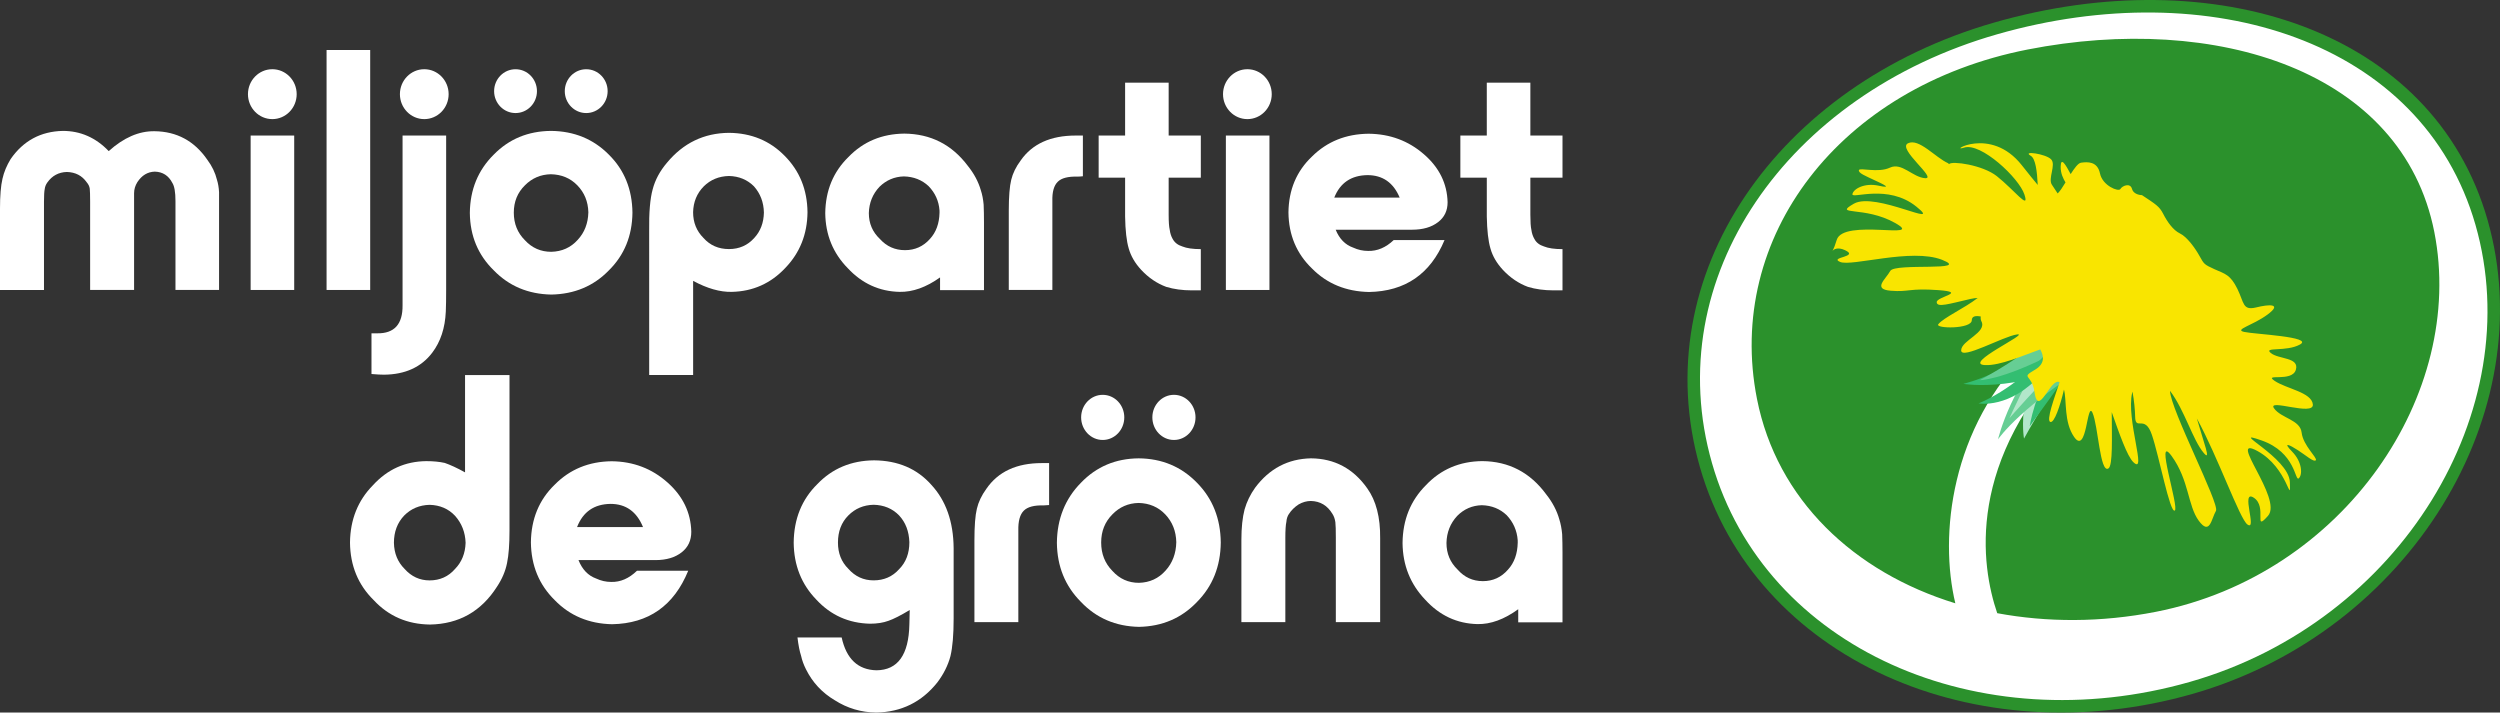
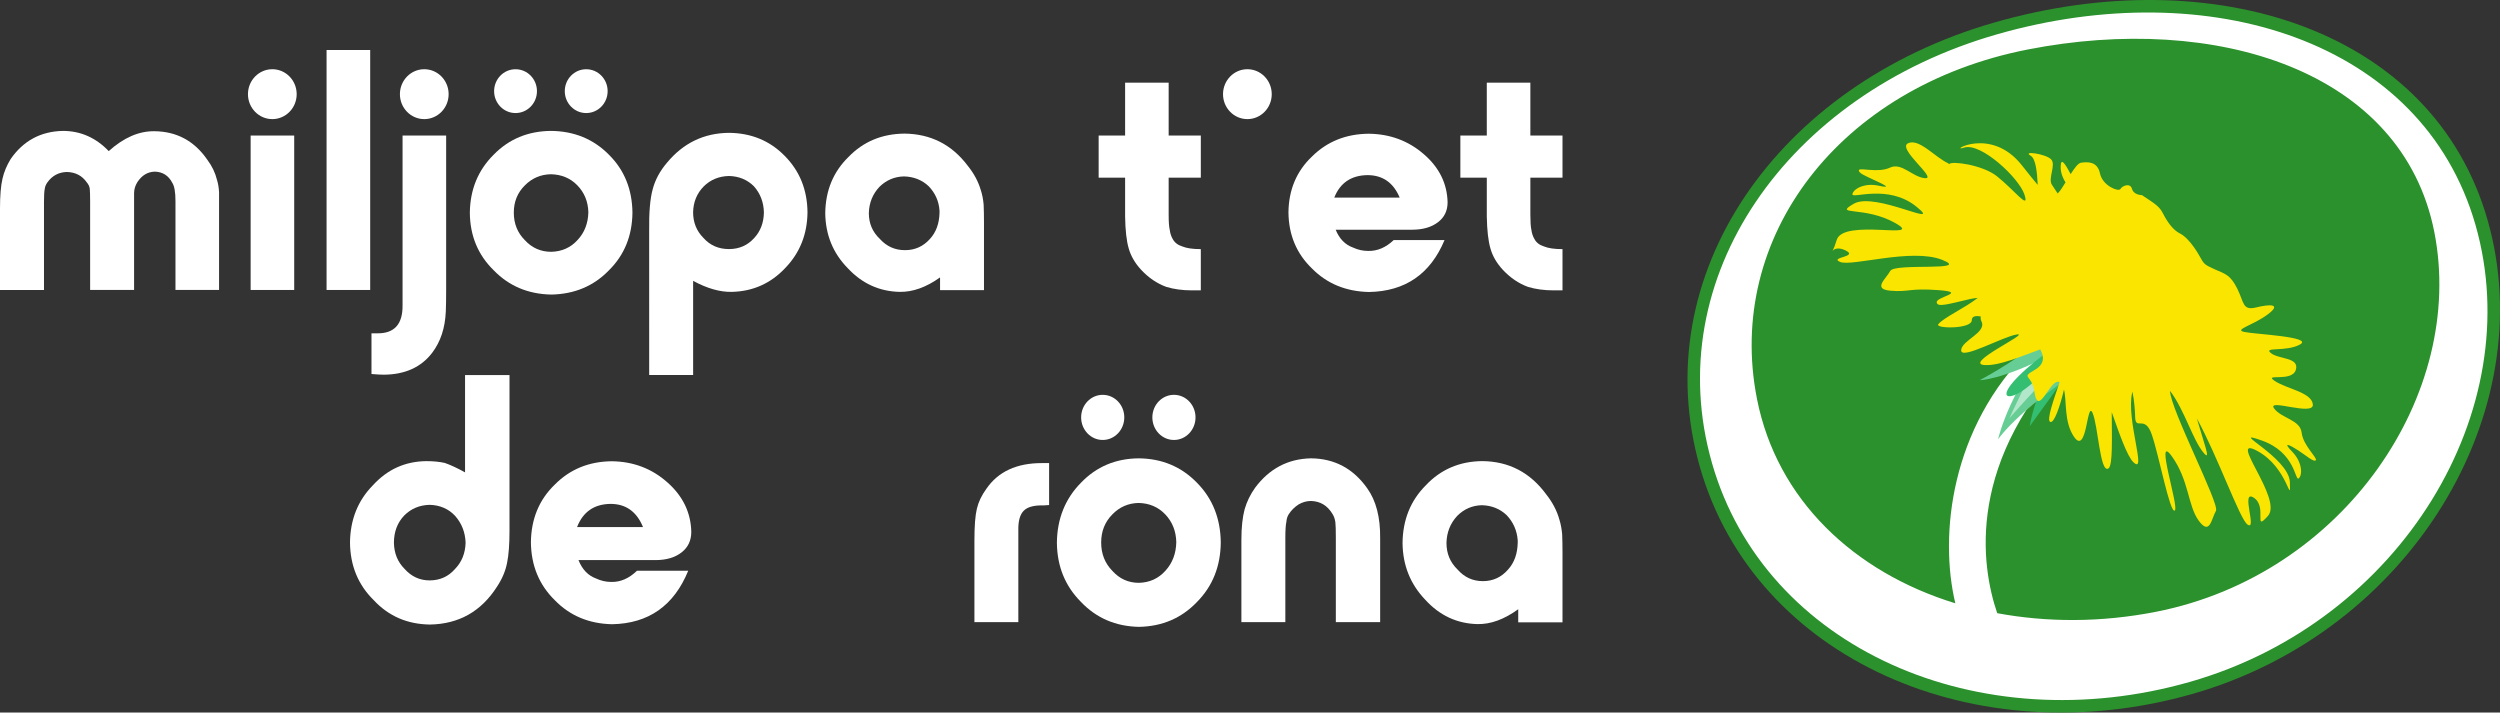
<svg xmlns="http://www.w3.org/2000/svg" width="207" height="59" viewBox="0 0 207 59" version="1.1">
  <rect x="0" y="0" width="207" height="59" fill="#333333" stroke="none" />
  <title>Miljöpartiets Logga</title>
  <g id="Desktop" stroke="none" stroke-width="1" fill="none" fill-rule="evenodd">
    <g id="Sida-med-sektioner-i-content" transform="translate(-46, -38)" fill-rule="nonzero">
      <g id="logo-side" transform="translate(46, 38)">
        <g id="Maskros" transform="translate(139.725, 0)">
          <path d="M66.246,18.216 C70.788,34.112 59.869,52.269 41.859,57.443 C23.854,62.606 5.578,54.566 1.028,38.677 C-3.512,22.787 7.408,7.029 25.413,1.861 C43.422,-3.308 61.705,2.339 66.246,18.216 Z" id="Path" fill="#2B912C" />
          <g id="Group" transform="translate(1.035, 1.035)">
            <path d="M64.21,17.585 C59.805,2.256 42.084,-3.191 24.634,1.795 C7.179,6.782 -3.405,21.996 0.997,37.322 C5.394,52.661 23.115,60.413 40.573,55.423 C58.028,50.437 68.605,32.911 64.21,17.585 Z M37.747,49.623 C33.204,50.515 28.735,50.504 24.61,49.737 C23.281,45.844 21.898,37.064 31.213,27.715 L27.339,27.884 C20.739,34.366 19.798,43.301 21.141,48.919 C12.764,46.347 6.366,40.354 4.717,31.991 C2.074,18.616 11.533,6.128 27.134,3.064 C42.741,0.006 58.16,4.794 60.801,18.175 C63.439,31.547 53.351,46.561 37.747,49.623 Z" id="Shape" fill="#FFFFFF" />
            <g transform="translate(21.804, 25.156)" id="Path">
              <g transform="translate(4.942, 0)">
-                 <path d="M5.966,1.449 C2.687,5.247 0.083,10.125 0.083,10.125 C0.083,10.125 -0.829,5.495 3.382,0" fill="#B2E7CA" />
                <path d="M4.189,3.981 C3.717,4.786 0.556,9.097 0.556,9.097 C0.556,9.097 0.924,6.399 2.731,3.756" fill="#33BE71" />
              </g>
              <g transform="translate(2.871, 1.378)">
                <path d="M5.182,0 C1.124,3.958 0,8.809 0,8.809 C0,8.809 2.004,5.848 8.643,1.964" fill="#66CE94" />
                <path d="M3.49,2.309 C2.521,3.502 0.951,7.053 0.951,7.053 C0.951,7.053 3.264,4.388 4.817,2.958" fill="#B2E7CA" />
              </g>
              <g transform="translate(0, 0.689)">
-                 <path d="M8.358,0 C4.296,3.953 0,4.9 0,4.9 C0,4.9 5.18,5.841 11.818,1.96" fill="#33BE71" />
                <path d="M7.11,2.572 C3.087,4.607 1.36,4.599 1.36,4.599 C1.36,4.599 4.016,3.197 6.03,1.576" fill="#66CE94" />
              </g>
-               <path d="M7.036,2.881 C4.203,6.122 1.257,7.209 1.257,7.209 C1.257,7.209 3.875,7.716 6.513,4.725" fill="#33BE71" />
+               <path d="M7.036,2.881 C1.257,7.209 3.875,7.716 6.513,4.725" fill="#33BE71" />
            </g>
            <path d="M49.815,34.782 C49.693,33.711 48.12,33.605 47.527,32.77 C46.941,31.933 50.849,33.459 50.744,32.45 C50.64,31.441 48.555,31.16 47.583,30.503 C46.61,29.842 49.019,30.642 49.335,29.587 C49.651,28.533 47.914,28.728 47.265,28.196 C46.611,27.657 48.531,28.126 49.682,27.488 C50.837,26.846 45.897,26.64 45.051,26.447 C44.207,26.25 45.738,25.932 46.986,25.015 C48.234,24.092 47.141,24.148 46.033,24.423 C44.921,24.687 45.064,24.042 44.493,22.878 C43.913,21.715 43.502,21.653 42.601,21.256 C41.711,20.857 41.732,20.813 41.363,20.168 C41.006,19.515 40.312,18.561 39.738,18.294 C39.162,18.019 38.671,17.297 38.354,16.673 C38.035,16.048 37.734,15.878 36.594,15.122 C36.594,15.122 35.914,15.126 35.767,14.598 C35.614,14.066 34.946,14.359 34.806,14.617 C34.657,14.87 33.329,14.345 33.119,13.328 C32.909,12.315 32.096,12.359 31.546,12.437 C31.306,12.475 31.002,12.891 30.691,13.381 C30.289,12.634 29.883,11.915 29.865,12.744 C29.851,13.34 30.084,13.763 30.263,14.069 C30.027,14.46 29.802,14.809 29.614,14.983 C29.464,14.753 29.299,14.494 29.147,14.276 C28.778,13.761 29.512,12.604 29.068,12.154 C28.617,11.697 26.627,11.421 27.38,11.86 C27.786,12.09 27.91,13.156 27.965,14.278 C27.629,13.88 27.219,13.368 26.651,12.653 C24.043,9.333 20.487,11.643 21.868,11.188 C23.248,10.737 26.408,13.69 26.861,15.068 C27.316,16.44 26.045,14.717 24.569,13.544 C23.404,12.627 20.863,12.265 20.615,12.554 L20.549,12.481 C19.477,12.007 18.135,10.382 17.219,10.83 C16.307,11.274 19.666,13.779 18.646,13.719 C17.619,13.658 16.709,12.38 15.724,12.847 C14.738,13.309 13.228,12.817 13.158,13.05 C13.086,13.294 13.735,13.545 14.441,13.882 C15.157,14.21 15.983,14.604 14.793,14.341 C13.598,14.079 12.683,14.625 12.62,15.046 C12.563,15.459 15.547,14.173 17.906,16.066 C20.265,17.971 14.53,14.812 12.741,15.83 C10.958,16.859 13.622,15.989 16.172,17.436 C18.719,18.886 11.872,17.02 11.321,18.829 C10.77,20.65 10.752,19.104 11.996,19.674 C13.248,20.248 10.654,20.25 11.599,20.652 C12.545,21.062 17.518,19.484 20.036,20.475 C22.557,21.467 16.127,20.714 15.754,21.399 C15.378,22.087 14.252,22.911 15.804,23.039 C17.346,23.16 17.274,22.809 19.734,22.987 C22.203,23.172 19.567,23.527 19.6,23.99 C19.624,24.449 20.605,24.13 22.387,23.72 C22.652,23.66 22.839,23.642 22.991,23.639 C21.889,24.491 20.156,25.271 19.732,25.811 C19.432,26.184 22.499,26.23 22.504,25.479 C22.504,25.136 22.84,25.091 23.248,25.171 C23.226,25.308 23.237,25.442 23.3,25.568 C23.787,26.505 21.638,27.146 21.624,27.973 C21.62,28.799 25.108,26.811 26.252,26.656 C27.395,26.505 21.696,29.101 23.597,29.194 C24.858,29.255 26.758,28.393 28.172,27.895 C28.469,28.418 28.589,29.075 27.744,29.574 C26.487,30.314 27.478,29.907 27.69,31.397 C28.013,33.66 29.005,30.183 29.774,30.611 C29.368,31.845 28.618,33.837 29.023,33.905 C29.341,33.966 29.808,32.624 30.138,31.223 C30.381,32.188 30.12,33.905 30.977,35.144 C32.057,36.701 32.027,32.1 32.5,33.145 C32.97,34.199 33.118,38.199 33.819,37.751 C34.191,37.516 34.099,35.205 34.092,33.089 C34.717,34.86 35.368,36.748 35.888,37.239 C37.048,38.337 35.264,33.715 35.784,31.478 C35.793,31.452 35.798,31.421 35.808,31.397 C35.952,32.139 36.018,32.933 36.03,33.457 C36.05,34.699 36.827,33.234 37.414,34.963 C38.009,36.701 38.906,41.464 39.309,41.24 C39.71,41.025 37.602,34.735 39.056,36.73 C40.503,38.726 40.378,40.838 41.299,42.083 C42.22,43.332 42.335,41.938 42.721,41.263 C43.047,40.695 38.948,32.859 38.917,31.325 C40.136,32.937 40.788,35.384 41.711,36.471 C42.353,37.231 41.721,35.653 41.138,33.609 C42.907,36.849 44.696,41.954 45.33,42.395 C46.177,42.989 44.719,39.422 45.859,40.18 C47.005,40.932 45.774,43.093 47.031,41.676 C48.286,40.261 43.571,34.909 46.147,36.304 C48.723,37.704 48.912,40.943 48.842,38.887 C48.766,36.834 43.621,34.427 46.478,35.425 C49.34,36.421 49.255,38.841 49.573,38.574 C49.895,38.307 49.887,37.239 49.034,36.366 C48.184,35.495 48.842,35.809 49.5,36.237 C50.157,36.658 50.824,37.26 50.987,37.076 C51.151,36.88 49.936,35.861 49.815,34.782 Z" id="Path" fill="#F9E500" />
          </g>
        </g>
        <g id="Group" transform="translate(0, 4.14)" fill="#ffffff">
          <path d="M14.529,19.869 L14.529,12.511 C14.529,11.777 14.443,11.273 14.268,11.001 C13.958,10.4 13.469,10.088 12.818,10.071 C12.224,10.088 11.743,10.378 11.374,10.941 C11.193,11.234 11.102,11.536 11.102,11.858 L11.102,12.542 L11.102,19.869 L7.463,19.869 L7.463,12.542 C7.463,12.025 7.45,11.674 7.432,11.483 C7.409,11.298 7.322,11.117 7.169,10.941 C6.788,10.4 6.244,10.12 5.536,10.099 C4.857,10.12 4.318,10.406 3.917,10.972 C3.795,11.145 3.725,11.325 3.704,11.51 C3.664,11.686 3.642,12.039 3.642,12.571 L3.642,19.87 L0,19.87 L0,13.134 C0,12.069 0.067,11.245 0.204,10.663 C0.327,10.111 0.554,9.567 0.88,9.032 C1.932,7.514 3.371,6.739 5.203,6.699 C6.664,6.699 7.932,7.255 9.003,8.372 C10.241,7.255 11.504,6.708 12.787,6.725 C14.636,6.744 16.097,7.534 17.165,9.087 C17.561,9.618 17.824,10.171 17.963,10.743 C18.058,11.043 18.117,11.384 18.138,11.765 C18.138,12.162 18.138,12.626 18.138,13.158 L18.138,19.869 L14.529,19.869 L14.529,19.869 Z" id="Path" />
          <polygon id="Path" points="24.36 19.869 20.753 19.869 20.753 7.083 24.36 7.083 24.36 19.869" />
          <polygon id="Path" points="27.04 19.869 27.04 0 30.652 0 30.652 19.869" />
          <path d="M30.759,23.459 C30.943,23.459 31.101,23.459 31.237,23.459 C32.651,23.479 33.351,22.703 33.332,21.136 L33.332,19.941 L33.332,7.08 L36.941,7.08 L36.941,19.833 C36.941,20.586 36.933,21.197 36.913,21.649 C36.854,23.019 36.479,24.156 35.787,25.067 C34.881,26.259 33.552,26.868 31.8,26.884 C31.557,26.884 31.214,26.868 30.759,26.828 L30.759,23.459 L30.759,23.459 Z" id="Path" />
          <path d="M52.367,13.468 C52.344,15.39 51.697,16.981 50.414,18.247 C49.154,19.546 47.565,20.214 45.649,20.25 C43.734,20.214 42.145,19.546 40.883,18.244 C39.58,16.972 38.922,15.39 38.903,13.489 C38.922,11.56 39.581,9.95 40.883,8.661 C42.145,7.371 43.724,6.716 45.62,6.699 C47.536,6.716 49.135,7.373 50.414,8.665 C51.697,9.934 52.344,11.537 52.367,13.468 Z M48.716,13.44 C48.693,12.551 48.388,11.805 47.803,11.205 C47.227,10.611 46.495,10.306 45.609,10.287 C44.767,10.306 44.05,10.611 43.464,11.205 C42.852,11.805 42.543,12.557 42.543,13.468 C42.543,14.382 42.852,15.142 43.464,15.751 C44.05,16.39 44.778,16.709 45.643,16.709 C46.526,16.687 47.258,16.361 47.832,15.722 C48.401,15.11 48.693,14.349 48.716,13.44 Z" id="Shape" />
          <path d="M53.751,15.024 C53.73,13.461 53.828,12.297 54.043,11.532 C54.245,10.76 54.637,10.023 55.228,9.331 C56.576,7.705 58.287,6.877 60.36,6.859 C62.209,6.877 63.745,7.512 64.969,8.762 C66.21,10.011 66.842,11.567 66.861,13.435 C66.842,15.261 66.228,16.793 65.026,18.043 C63.82,19.329 62.343,19.988 60.589,20.027 C59.627,20.049 58.558,19.747 57.391,19.115 L57.391,26.912 L53.753,26.912 L53.751,15.024 L53.751,15.024 Z M57.389,13.431 C57.389,14.282 57.677,14.989 58.244,15.558 C58.791,16.175 59.497,16.483 60.359,16.483 C61.205,16.483 61.907,16.175 62.457,15.558 C62.964,15.01 63.234,14.31 63.251,13.461 C63.234,12.61 62.957,11.886 62.429,11.289 C61.878,10.737 61.185,10.452 60.36,10.432 C59.528,10.452 58.833,10.737 58.274,11.289 C57.704,11.865 57.409,12.583 57.389,13.431 Z" id="Shape" />
          <path d="M77.837,19.884 L77.837,18.831 C76.687,19.648 75.575,20.048 74.484,20.027 C72.808,19.988 71.377,19.336 70.196,18.067 C68.969,16.817 68.354,15.299 68.331,13.512 C68.354,11.639 68.992,10.091 70.254,8.857 C71.48,7.588 73.02,6.942 74.881,6.923 C77.064,6.942 78.821,7.836 80.141,9.6 C80.653,10.238 81.009,10.908 81.21,11.604 C81.332,11.967 81.405,12.362 81.445,12.799 C81.465,13.236 81.474,13.734 81.474,14.285 L81.474,19.885 L77.837,19.885 L77.837,19.884 L77.837,19.884 Z M77.792,13.288 C77.735,12.502 77.429,11.83 76.883,11.268 C76.334,10.756 75.651,10.487 74.844,10.467 C74.057,10.487 73.382,10.777 72.822,11.325 C72.254,11.927 71.962,12.655 71.94,13.505 C71.94,14.359 72.245,15.07 72.853,15.644 C73.413,16.264 74.102,16.573 74.934,16.573 C75.757,16.573 76.447,16.264 76.999,15.644 C77.507,15.091 77.772,14.369 77.793,13.476 C77.792,13.421 77.792,13.357 77.792,13.288 Z" id="Shape" />
-           <path d="M83.527,19.869 L83.527,13.307 C83.527,12.147 83.596,11.289 83.73,10.747 C83.858,10.218 84.116,9.677 84.514,9.146 C85.473,7.77 86.993,7.083 89.068,7.083 C89.206,7.083 89.401,7.083 89.663,7.083 L89.663,10.455 C89.479,10.475 89.33,10.483 89.212,10.483 C88.436,10.464 87.892,10.604 87.589,10.904 C87.266,11.216 87.114,11.749 87.136,12.507 L87.136,19.869 L83.527,19.869 L83.527,19.869 Z" id="Path" />
          <path d="M99.427,19.902 C99.155,19.902 98.91,19.902 98.691,19.902 C97.898,19.902 97.19,19.803 96.565,19.613 C95.795,19.329 95.101,18.86 94.486,18.199 C93.975,17.648 93.636,17.057 93.46,16.436 C93.279,15.828 93.177,14.942 93.159,13.788 L93.159,12.811 L93.159,10.571 L90.968,10.571 L90.968,7.083 L93.159,7.083 L93.159,2.704 L96.765,2.704 L96.765,7.083 L99.428,7.083 L99.428,10.571 L96.765,10.571 L96.765,13.133 L96.765,13.644 C96.765,14.22 96.793,14.637 96.856,14.899 C96.892,15.18 96.974,15.43 97.096,15.642 C97.258,15.942 97.518,16.15 97.896,16.266 C98.25,16.413 98.762,16.488 99.427,16.488 L99.427,19.902 L99.427,19.902 Z" id="Path" />
-           <polygon id="Path" points="105.11 19.869 101.502 19.869 101.502 7.083 105.11 7.083" />
          <path d="M129.374,19.902 C129.106,19.902 128.86,19.902 128.634,19.902 C127.849,19.902 127.138,19.803 126.512,19.613 C125.745,19.329 125.049,18.86 124.433,18.199 C123.925,17.648 123.581,17.057 123.41,16.436 C123.229,15.828 123.127,14.942 123.107,13.788 L123.107,12.811 L123.107,10.571 L120.918,10.571 L120.918,7.083 L123.106,7.083 L123.106,2.704 L126.714,2.704 L126.714,7.083 L129.375,7.083 L129.375,10.571 L126.714,10.571 L126.714,13.133 L126.714,13.644 C126.714,14.22 126.74,14.637 126.8,14.899 C126.838,15.18 126.922,15.43 127.046,15.642 C127.2,15.942 127.469,16.15 127.844,16.266 C128.199,16.413 128.707,16.488 129.375,16.488 L129.375,19.902 L129.374,19.902 L129.374,19.902 Z" id="Path" />
          <ellipse id="Oval" cx="22.548" cy="3.657" rx="2.017" ry="2.066" />
          <ellipse id="Oval" cx="103.283" cy="3.657" rx="2.017" ry="2.066" />
          <ellipse id="Oval" cx="35.13" cy="3.657" rx="2.017" ry="2.066" />
          <path d="M44.46,3.408 C44.46,4.409 43.666,5.221 42.686,5.221 C41.707,5.221 40.913,4.409 40.913,3.408 C40.913,2.405 41.707,1.593 42.686,1.593 C43.666,1.593 44.46,2.405 44.46,3.408 Z" id="Path" />
          <path d="M50.312,3.408 C50.312,4.409 49.517,5.221 48.538,5.221 C47.558,5.221 46.764,4.409 46.764,3.408 C46.764,2.405 47.558,1.593 48.538,1.593 C49.517,1.593 50.312,2.405 50.312,3.408 Z" id="Path" />
          <path d="M119.608,15.737 C118.437,18.55 116.35,19.983 113.355,20.037 C111.455,19.998 109.883,19.354 108.641,18.1 C107.355,16.865 106.704,15.318 106.684,13.45 C106.704,11.575 107.356,10.027 108.641,8.812 C109.883,7.582 111.445,6.95 113.321,6.933 C115.095,6.95 116.624,7.52 117.904,8.637 C119.172,9.736 119.821,11.057 119.861,12.603 C119.861,13.305 119.598,13.853 119.071,14.254 C118.534,14.67 117.816,14.88 116.919,14.88 L110.594,14.88 C110.9,15.637 111.385,16.13 112.042,16.362 C112.44,16.545 112.852,16.637 113.283,16.637 C114.038,16.656 114.743,16.36 115.4,15.737 L119.608,15.737 L119.608,15.737 Z M115.894,12.224 C115.375,10.981 114.484,10.36 113.224,10.36 C111.877,10.381 110.962,11 110.476,12.224 L115.894,12.224 Z" id="Shape" />
        </g>
        <g id="Group" transform="translate(28.98, 31.053)" fill="#ffffff">
          <path d="M64.111,3.507 C64.111,4.538 63.313,5.376 62.324,5.376 C61.338,5.376 60.538,4.538 60.538,3.507 C60.538,2.474 61.338,1.639 62.324,1.639 C63.313,1.639 64.111,2.474 64.111,3.507 Z" id="Path" />
          <ellipse id="Oval" cx="68.222" cy="3.507" rx="1.787" ry="1.869" />
          <g>
            <path d="M13.206,12.908 C13.206,14.013 13.143,14.896 13.004,15.563 C12.87,16.24 12.591,16.893 12.174,17.52 C10.867,19.574 9.014,20.616 6.627,20.659 C4.75,20.637 3.197,19.966 1.965,18.64 C0.674,17.374 0.02,15.787 0,13.872 C0.02,11.969 0.656,10.383 1.906,9.117 C3.097,7.814 4.565,7.148 6.316,7.129 C6.893,7.129 7.405,7.18 7.841,7.276 C8.294,7.432 8.862,7.689 9.526,8.059 L9.526,0 L13.207,0 L13.206,12.908 L13.206,12.908 Z M3.637,13.892 C3.654,14.766 3.952,15.487 4.522,16.054 C5.086,16.687 5.778,17.004 6.589,17.004 C7.442,17.004 8.151,16.687 8.699,16.054 C9.25,15.487 9.543,14.766 9.572,13.892 C9.542,13.018 9.25,12.276 8.699,11.657 C8.151,11.07 7.442,10.769 6.589,10.747 C5.754,10.769 5.057,11.063 4.494,11.627 C3.922,12.225 3.637,12.98 3.637,13.892 Z" id="Shape" />
-             <path d="M40.71,21.731 C41.098,23.502 42.058,24.411 43.592,24.447 C45.359,24.432 46.265,23.166 46.316,20.651 L46.345,19.454 C45.604,19.903 45.017,20.201 44.582,20.351 C44.144,20.512 43.638,20.59 43.056,20.59 C41.288,20.548 39.811,19.889 38.616,18.6 C37.383,17.332 36.755,15.757 36.738,13.881 C36.755,11.909 37.411,10.294 38.704,9.022 C39.94,7.735 41.501,7.081 43.397,7.063 C45.368,7.081 46.948,7.753 48.128,9.083 C49.344,10.392 49.961,12.14 49.981,14.325 L49.981,20.164 C49.981,21.492 49.895,22.529 49.716,23.281 C49.514,24.039 49.154,24.756 48.641,25.44 C47.349,27.07 45.657,27.908 43.567,27.947 C42.315,27.93 41.175,27.588 40.143,26.93 C39.088,26.305 38.291,25.448 37.754,24.363 C37.565,23.99 37.431,23.622 37.351,23.252 C37.23,22.886 37.128,22.375 37.051,21.732 L40.71,21.731 L40.71,21.731 Z M46.316,13.843 C46.286,12.944 46.004,12.204 45.468,11.627 C44.917,11.057 44.211,10.762 43.356,10.742 C42.523,10.762 41.825,11.057 41.262,11.627 C40.687,12.205 40.403,12.95 40.403,13.872 C40.403,14.752 40.687,15.473 41.262,16.042 C41.825,16.681 42.523,17.001 43.356,17.001 C44.21,17.001 44.917,16.693 45.468,16.075 C46.034,15.506 46.316,14.758 46.316,13.843 Z" id="Shape" />
            <path d="M51.702,20.459 L51.702,13.701 C51.702,12.507 51.768,11.624 51.906,11.067 C52.032,10.521 52.295,9.965 52.693,9.417 C53.668,7.999 55.194,7.291 57.283,7.291 C57.421,7.291 57.619,7.291 57.886,7.291 L57.886,10.765 C57.699,10.783 57.55,10.795 57.426,10.795 C56.647,10.774 56.104,10.918 55.793,11.228 C55.469,11.548 55.32,12.098 55.338,12.877 L55.338,20.459 L51.702,20.459 L51.702,20.459 Z" id="Path" />
            <path d="M72.1,13.866 C72.079,15.845 71.422,17.485 70.132,18.788 C68.861,20.123 67.261,20.813 65.331,20.851 C63.4,20.813 61.796,20.124 60.523,18.785 C59.216,17.475 58.551,15.846 58.531,13.888 C58.55,11.904 59.215,10.246 60.523,8.919 C61.796,7.59 63.39,6.914 65.3,6.898 C67.231,6.913 68.84,7.591 70.132,8.922 C71.422,10.229 72.079,11.879 72.1,13.866 Z M68.417,13.84 C68.397,12.925 68.092,12.156 67.502,11.536 C66.919,10.926 66.183,10.611 65.293,10.592 C64.439,10.611 63.719,10.926 63.127,11.536 C62.51,12.156 62.197,12.929 62.197,13.867 C62.197,14.807 62.51,15.592 63.127,16.218 C63.719,16.876 64.451,17.205 65.323,17.205 C66.213,17.182 66.949,16.846 67.533,16.187 C68.101,15.558 68.397,14.775 68.417,13.84 Z" id="Shape" />
            <path d="M81.627,20.459 L81.627,13.466 C81.627,12.861 81.617,12.427 81.588,12.181 C81.547,11.909 81.469,11.686 81.352,11.508 C80.936,10.806 80.341,10.448 79.56,10.428 C79.222,10.428 78.883,10.521 78.55,10.71 C78.213,10.928 77.94,11.199 77.74,11.508 C77.62,11.686 77.55,11.901 77.533,12.15 C77.477,12.397 77.446,12.848 77.446,13.495 L77.446,20.459 L73.807,20.459 L73.807,13.645 C73.807,12.625 73.898,11.79 74.071,11.128 C74.255,10.483 74.549,9.885 74.945,9.329 C76.121,7.751 77.661,6.937 79.565,6.897 C81.516,6.912 83.075,7.746 84.228,9.382 C84.96,10.401 85.318,11.783 85.297,13.52 L85.297,20.459 L81.627,20.459 L81.627,20.459 Z" id="Path" />
            <path d="M96.729,20.476 L96.729,19.391 C95.572,20.23 94.446,20.645 93.352,20.622 C91.661,20.582 90.221,19.911 89.029,18.603 C87.796,17.314 87.17,15.753 87.151,13.912 C87.17,11.985 87.815,10.391 89.088,9.119 C90.32,7.812 91.878,7.146 93.749,7.127 C95.953,7.146 97.718,8.068 99.05,9.885 C99.569,10.541 99.93,11.232 100.131,11.949 C100.25,12.321 100.326,12.729 100.367,13.179 C100.384,13.628 100.395,14.14 100.395,14.71 L100.395,20.477 L96.729,20.476 L96.729,20.476 Z M96.686,13.682 C96.627,12.872 96.319,12.182 95.771,11.602 C95.216,11.076 94.53,10.799 93.714,10.778 C92.922,10.799 92.24,11.095 91.679,11.661 C91.103,12.28 90.807,13.03 90.788,13.905 C90.788,14.785 91.098,15.518 91.71,16.109 C92.271,16.746 92.968,17.065 93.803,17.065 C94.636,17.065 95.332,16.746 95.884,16.109 C96.404,15.539 96.668,14.796 96.688,13.875 C96.686,13.819 96.686,13.751 96.686,13.682 Z" id="Shape" />
            <path d="M28.004,16.206 C26.823,19.101 24.719,20.577 21.702,20.633 C19.787,20.593 18.204,19.93 16.952,18.639 C15.657,17.367 15,15.773 14.979,13.85 C15,11.92 15.658,10.325 16.952,9.076 C18.204,7.808 19.777,7.158 21.669,7.139 C23.456,7.158 24.997,7.744 26.287,8.894 C27.565,10.027 28.219,11.386 28.259,12.977 C28.259,13.701 27.993,14.265 27.463,14.678 C26.921,15.105 26.198,15.323 25.294,15.323 L18.919,15.323 C19.228,16.101 19.716,16.608 20.379,16.848 C20.78,17.036 21.196,17.131 21.629,17.131 C22.39,17.151 23.1,16.845 23.762,16.205 L28.004,16.205 L28.004,16.206 Z M24.261,12.587 C23.737,11.308 22.84,10.669 21.57,10.669 C20.213,10.689 19.291,11.328 18.801,12.587 L24.261,12.587 Z" id="Shape" />
          </g>
        </g>
      </g>
    </g>
  </g>
</svg>